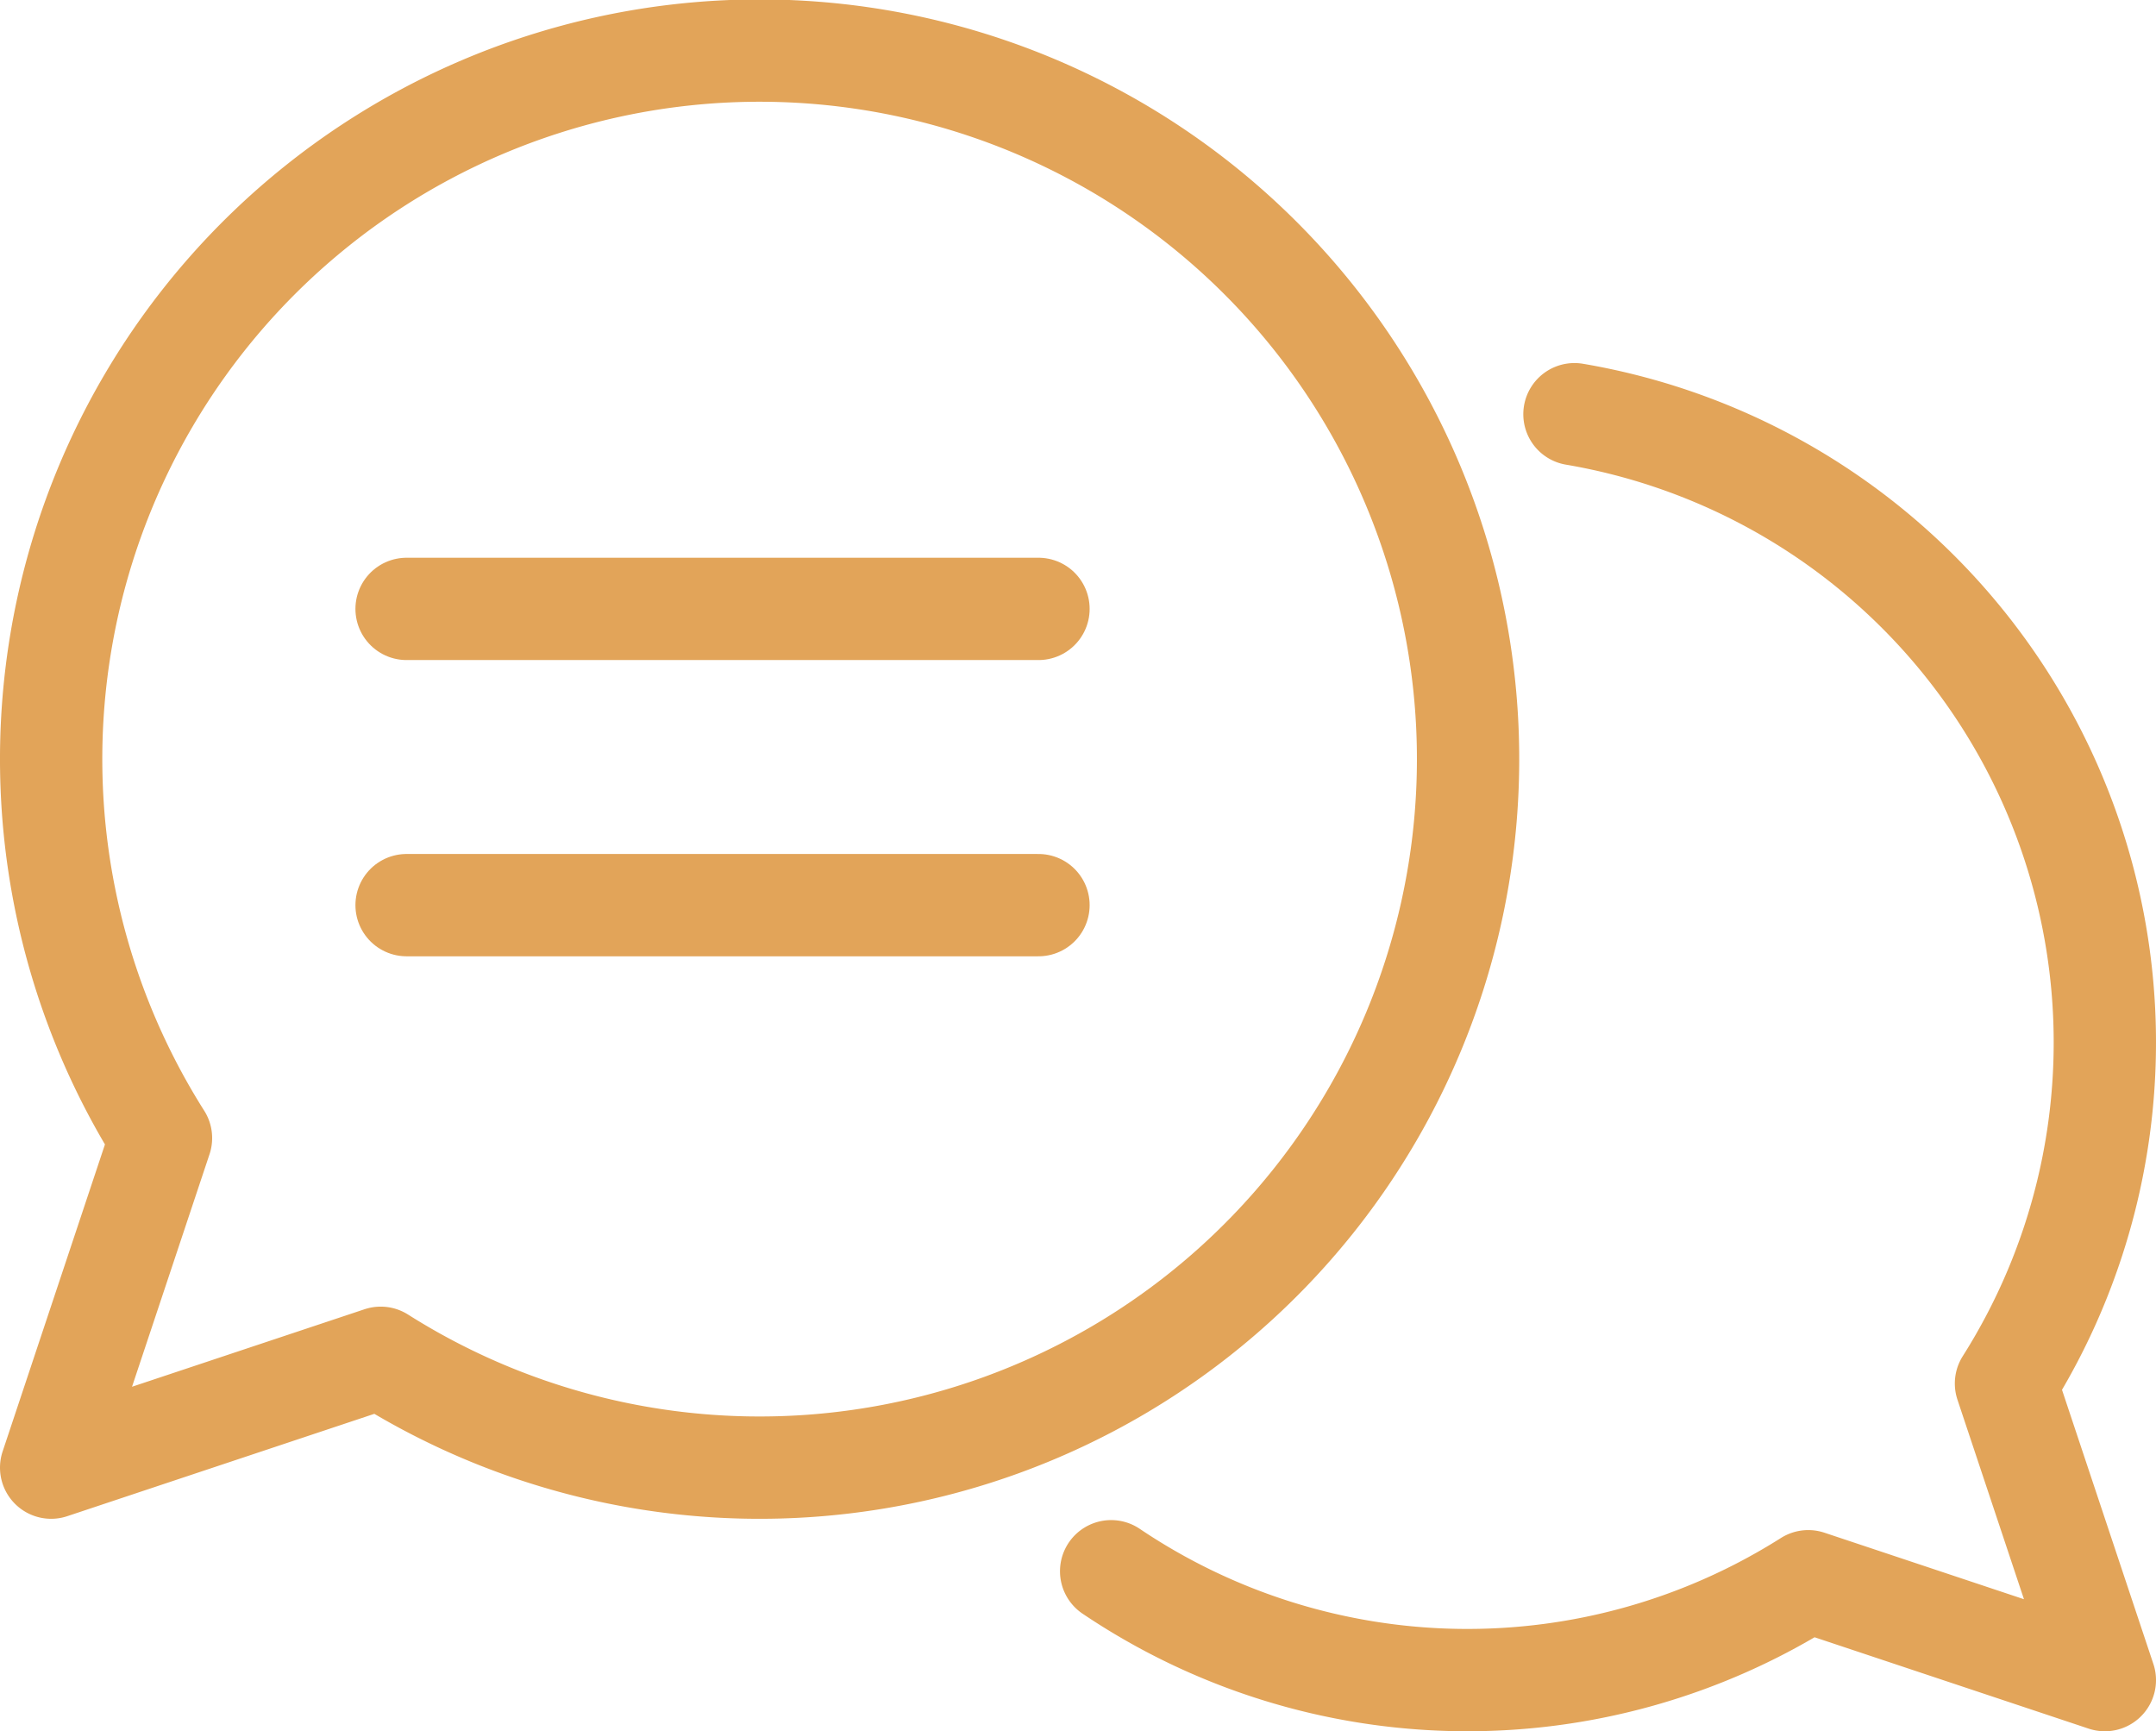
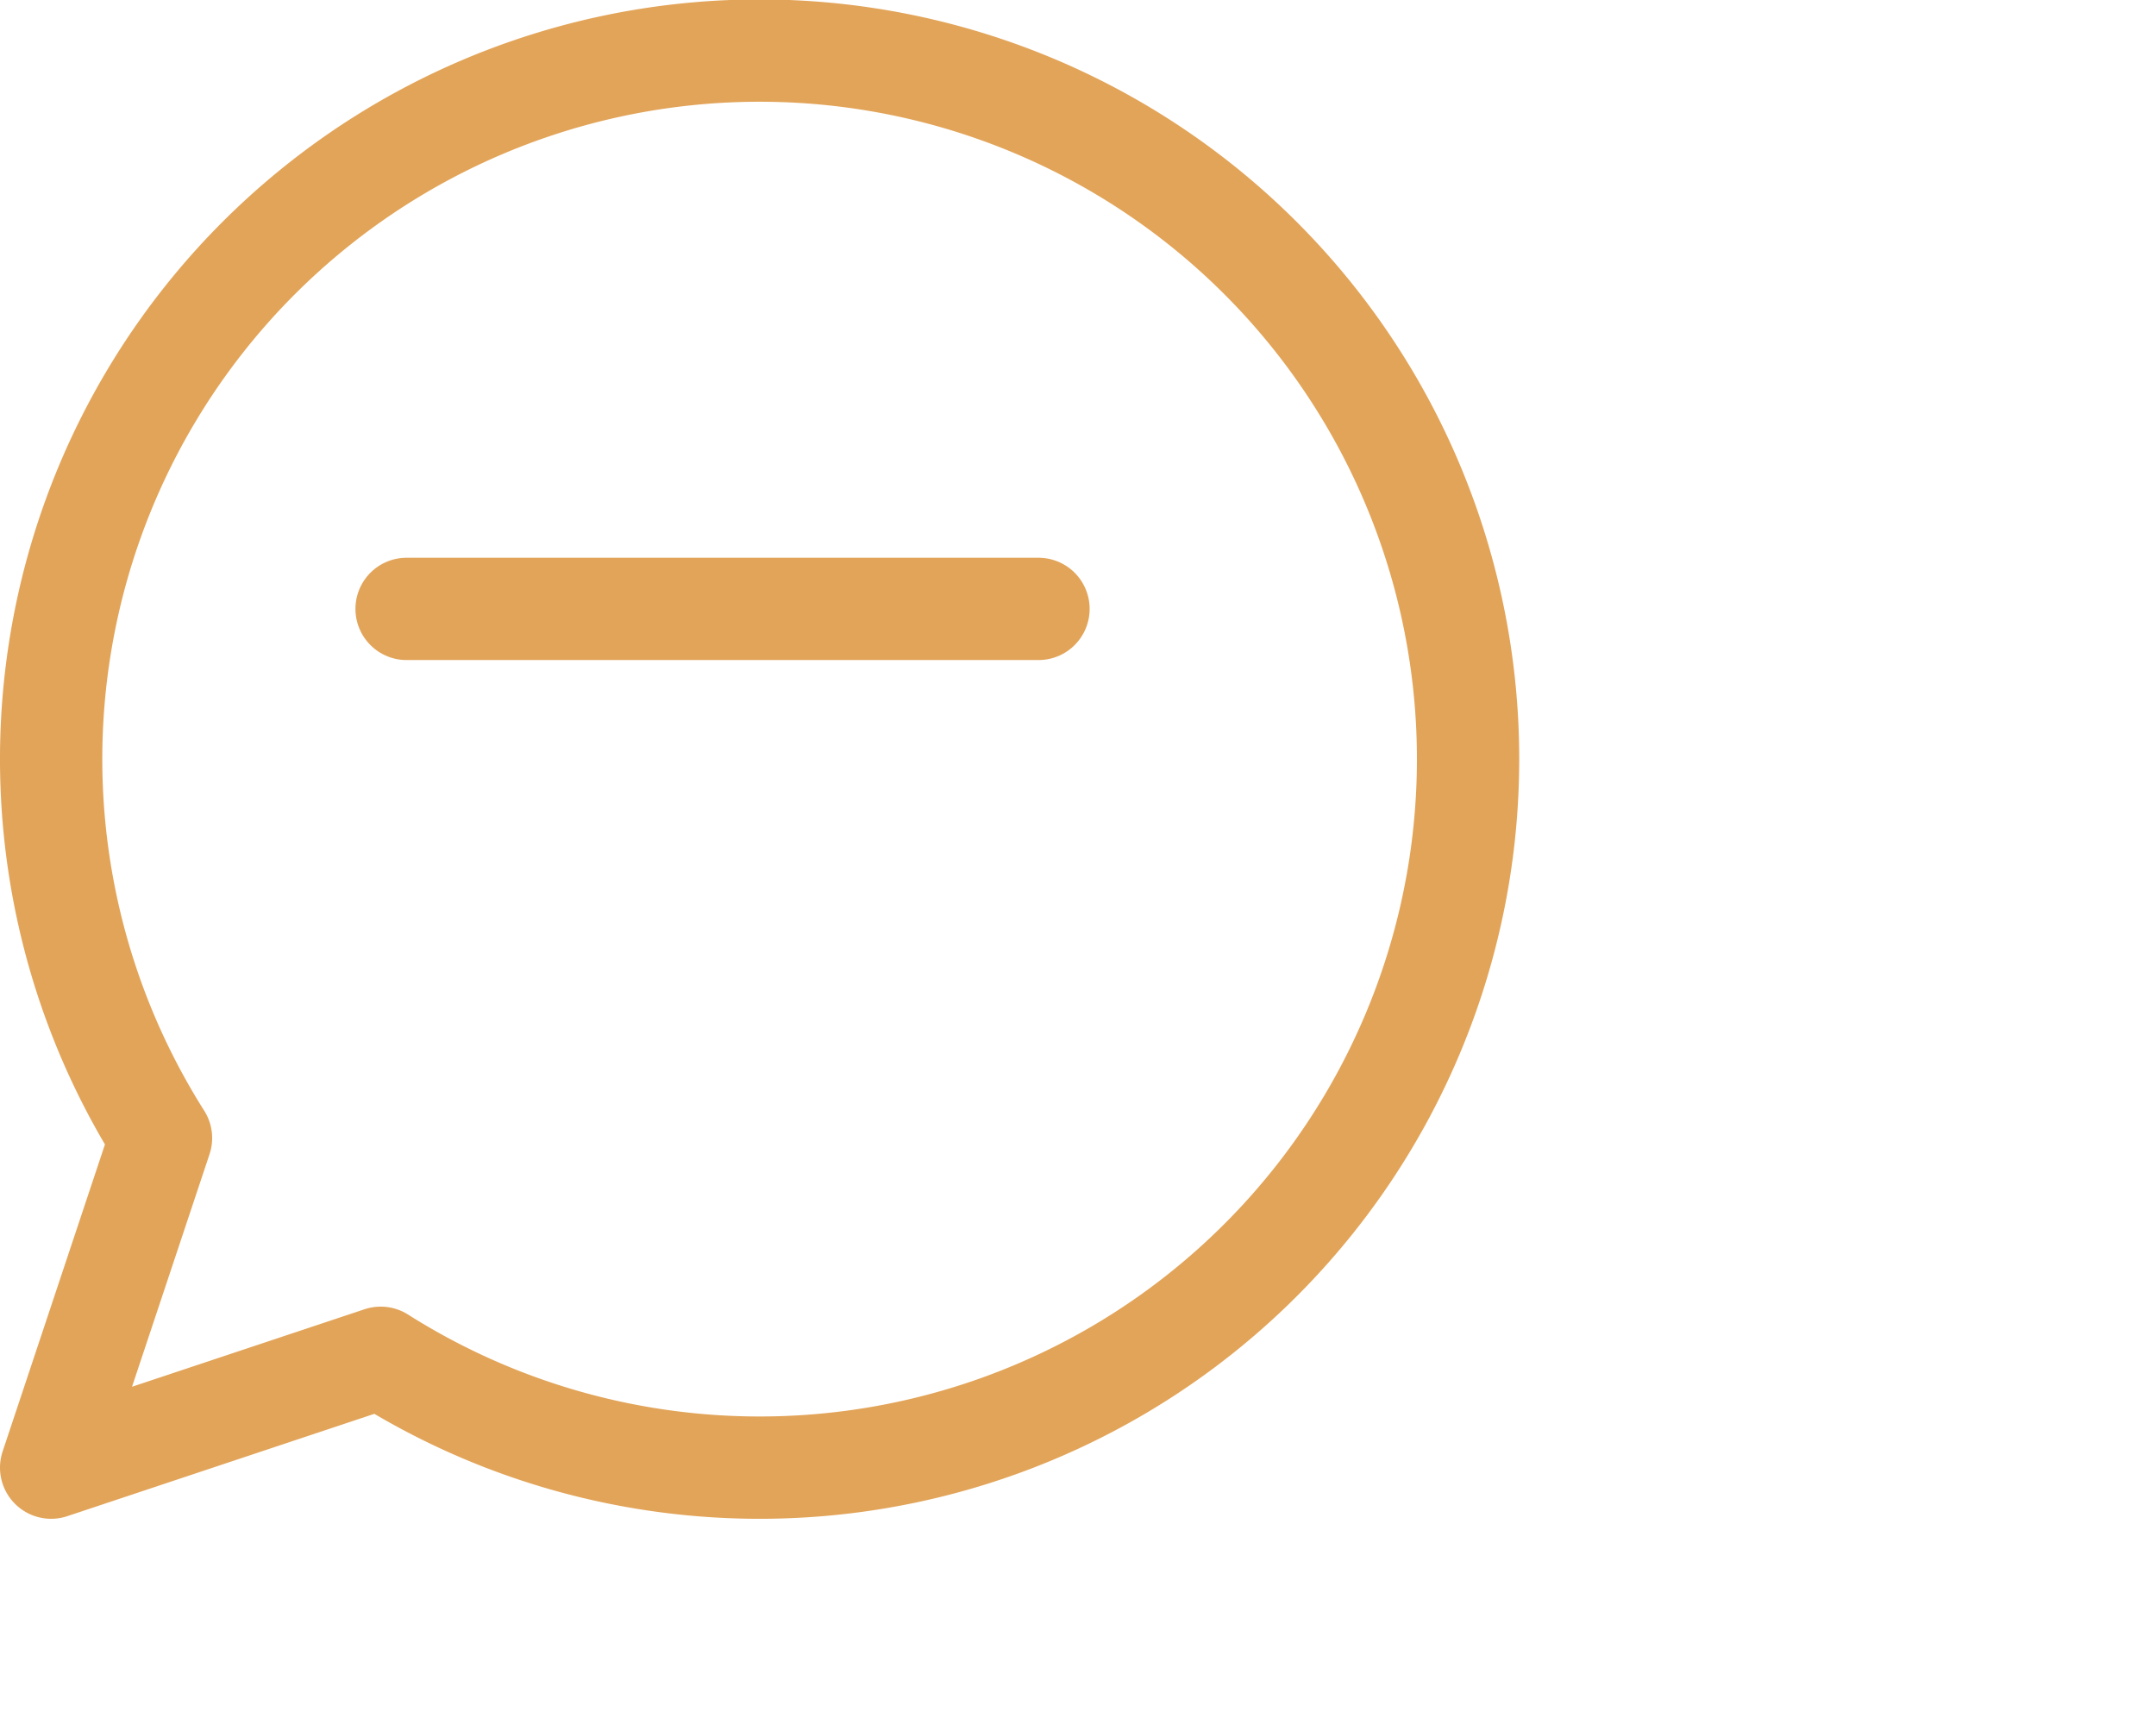
<svg xmlns="http://www.w3.org/2000/svg" width="168.594" height="135.367" viewBox="0 0 168.594 135.367">
  <g id="Group_109" data-name="Group 109" transform="translate(-247 -353)">
    <path id="Path_4556" data-name="Path 4556" d="M259.589,441.985a55.4,55.4,0,1,1,17.181,17.181L251,467.754Z" transform="translate(0 0)" fill="none" stroke="#e2a459" stroke-linejoin="round" stroke-width="8" />
-     <path id="Path_4557" data-name="Path 4557" d="M280.936,457.722a49.833,49.833,0,0,0,54.513.781l23.192,7.731-7.731-23.192a49.835,49.835,0,0,0-33.744-75.789" transform="translate(52.953 18.134)" fill="none" stroke="#e2a459" stroke-linecap="round" stroke-linejoin="round" stroke-width="8" />
    <g id="Group_108" data-name="Group 108" transform="translate(278.794 400.61)">
-       <line id="Line_6" data-name="Line 6" x1="49.413" transform="translate(0 23.163)" fill="none" stroke="#e2a459" stroke-linecap="round" stroke-linejoin="round" stroke-width="8" />
      <line id="Line_7" data-name="Line 7" x1="49.413" transform="translate(0 0)" fill="none" stroke="#e2a459" stroke-linecap="round" stroke-linejoin="round" stroke-width="8" />
    </g>
  </g>
</svg>